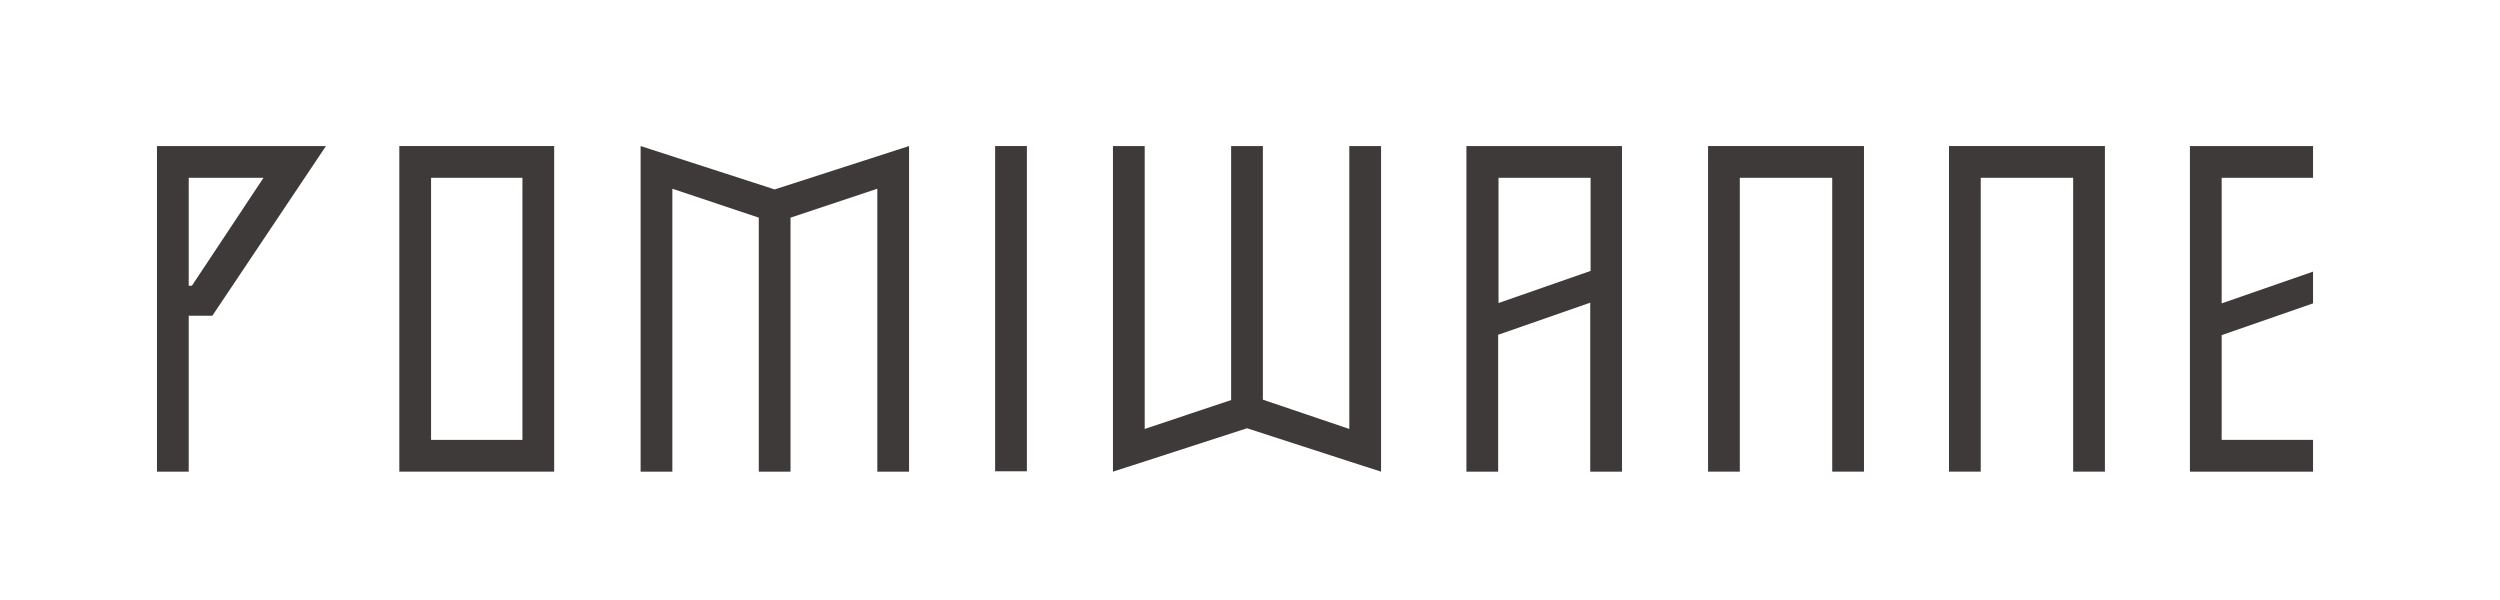
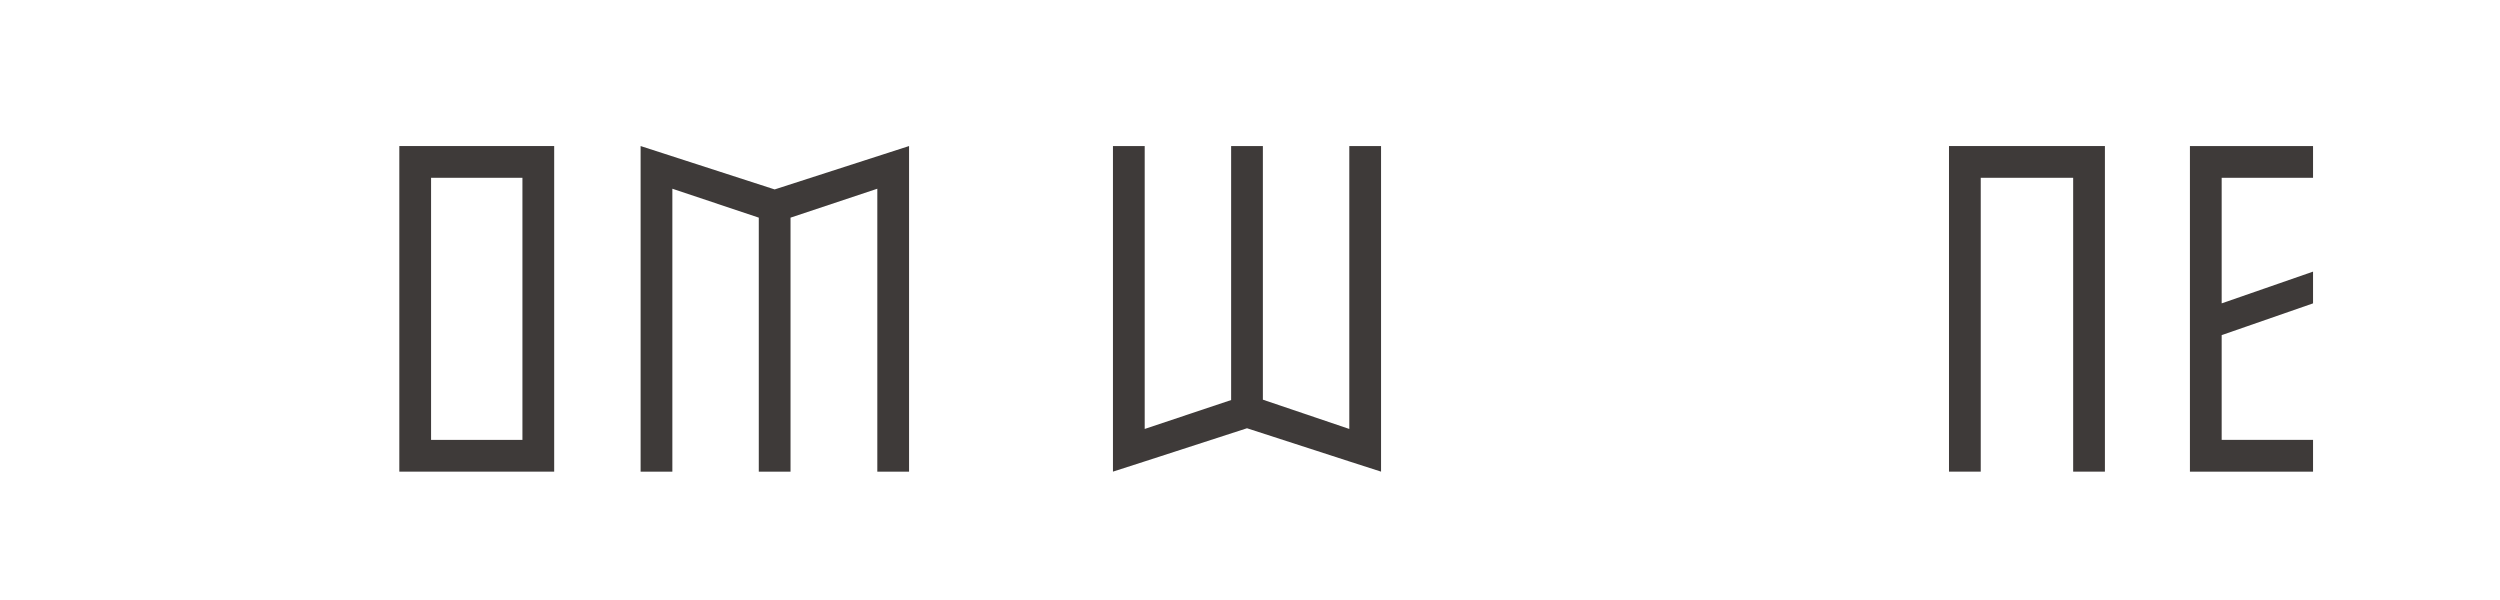
<svg xmlns="http://www.w3.org/2000/svg" version="1.1" id="レイヤー_2" x="0px" y="0px" viewBox="0 0 708.7 170.1" style="enable-background:new 0 0 708.7 170.1;" xml:space="preserve">
  <style type="text/css">
	.st0{fill:#3E3A39;}
</style>
  <path id="XMLID_10_" class="st0" d="M153.6,41.4L153.6,41.4l-38.5,0v0h-1.9v92.3h1.9h7.1h25.9h5.5h3.5V41.4H153.6z M122.2,124.7  V50.4h25.9v74.3H122.2z" />
-   <rect id="XMLID_38_" x="282.1" y="41.4" class="st0" width="9" height="92.2" />
-   <polygon id="XMLID_37_" class="st0" points="523.9,41.4 519.4,41.4 493.2,41.4 485.4,41.4 484.2,41.4 484.2,133.7 493.2,133.7   493.2,50.4 519.4,50.4 519.4,133.7 528.4,133.7 528.4,41.4 " />
  <polygon id="XMLID_39_" class="st0" points="594,41.4 587.7,41.4 561.5,41.4 555.5,41.4 552.5,41.4 552.5,133.7 561.5,133.7   561.5,50.4 587.7,50.4 587.7,133.7 596.7,133.7 596.7,41.4 " />
-   <path id="XMLID_54_" class="st0" d="M44.5,41.4v9h0v83.3h9V89.5h6.7l32.2-48.1H44.5z M54.4,81h-0.9V50.4h21.2L54.4,81z" />
  <polygon id="XMLID_69_" class="st0" points="219.6,53.7 181.6,41.4 181.6,50.4 181.6,133.7 190.6,133.7 190.6,53.5 215.1,61.7   215.1,133.7 224.1,133.7 224.1,61.7 248.7,53.5 248.7,133.7 257.7,133.7 257.7,50.4 257.7,41.4 " />
  <polygon id="XMLID_36_" class="st0" points="382.5,41.4 382.5,121.6 358,113.3 358,41.4 349,41.4 349,113.4 324.5,121.6 324.5,41.4   315.5,41.4 315.5,124.7 315.5,124.7 315.5,133.7 315.5,133.7 315.5,133.7 324.5,130.8 353.5,121.4 382.5,130.8 382.5,130.8   391.5,133.7 391.5,124.7 391.5,41.4 " />
  <polygon id="XMLID_41_" class="st0" points="655.7,50.4 655.7,41.4 626.2,41.4 626.2,41.4 620.8,41.4 620.8,133.7 626.2,133.7   629.8,133.7 655.7,133.7 655.7,124.7 629.8,124.7 629.8,95 655.7,86 655.7,77 629.8,86 629.8,50.4 " />
-   <path id="XMLID_45_" class="st0" d="M454.2,41.4h-3.4h-26.1h-9v9v83.3h9V94.9l26.1-9.1v47.9h9V41.4H454.2z M450.9,76.8l-26.1,9.1  V50.4h26.1V76.8z" />
</svg>